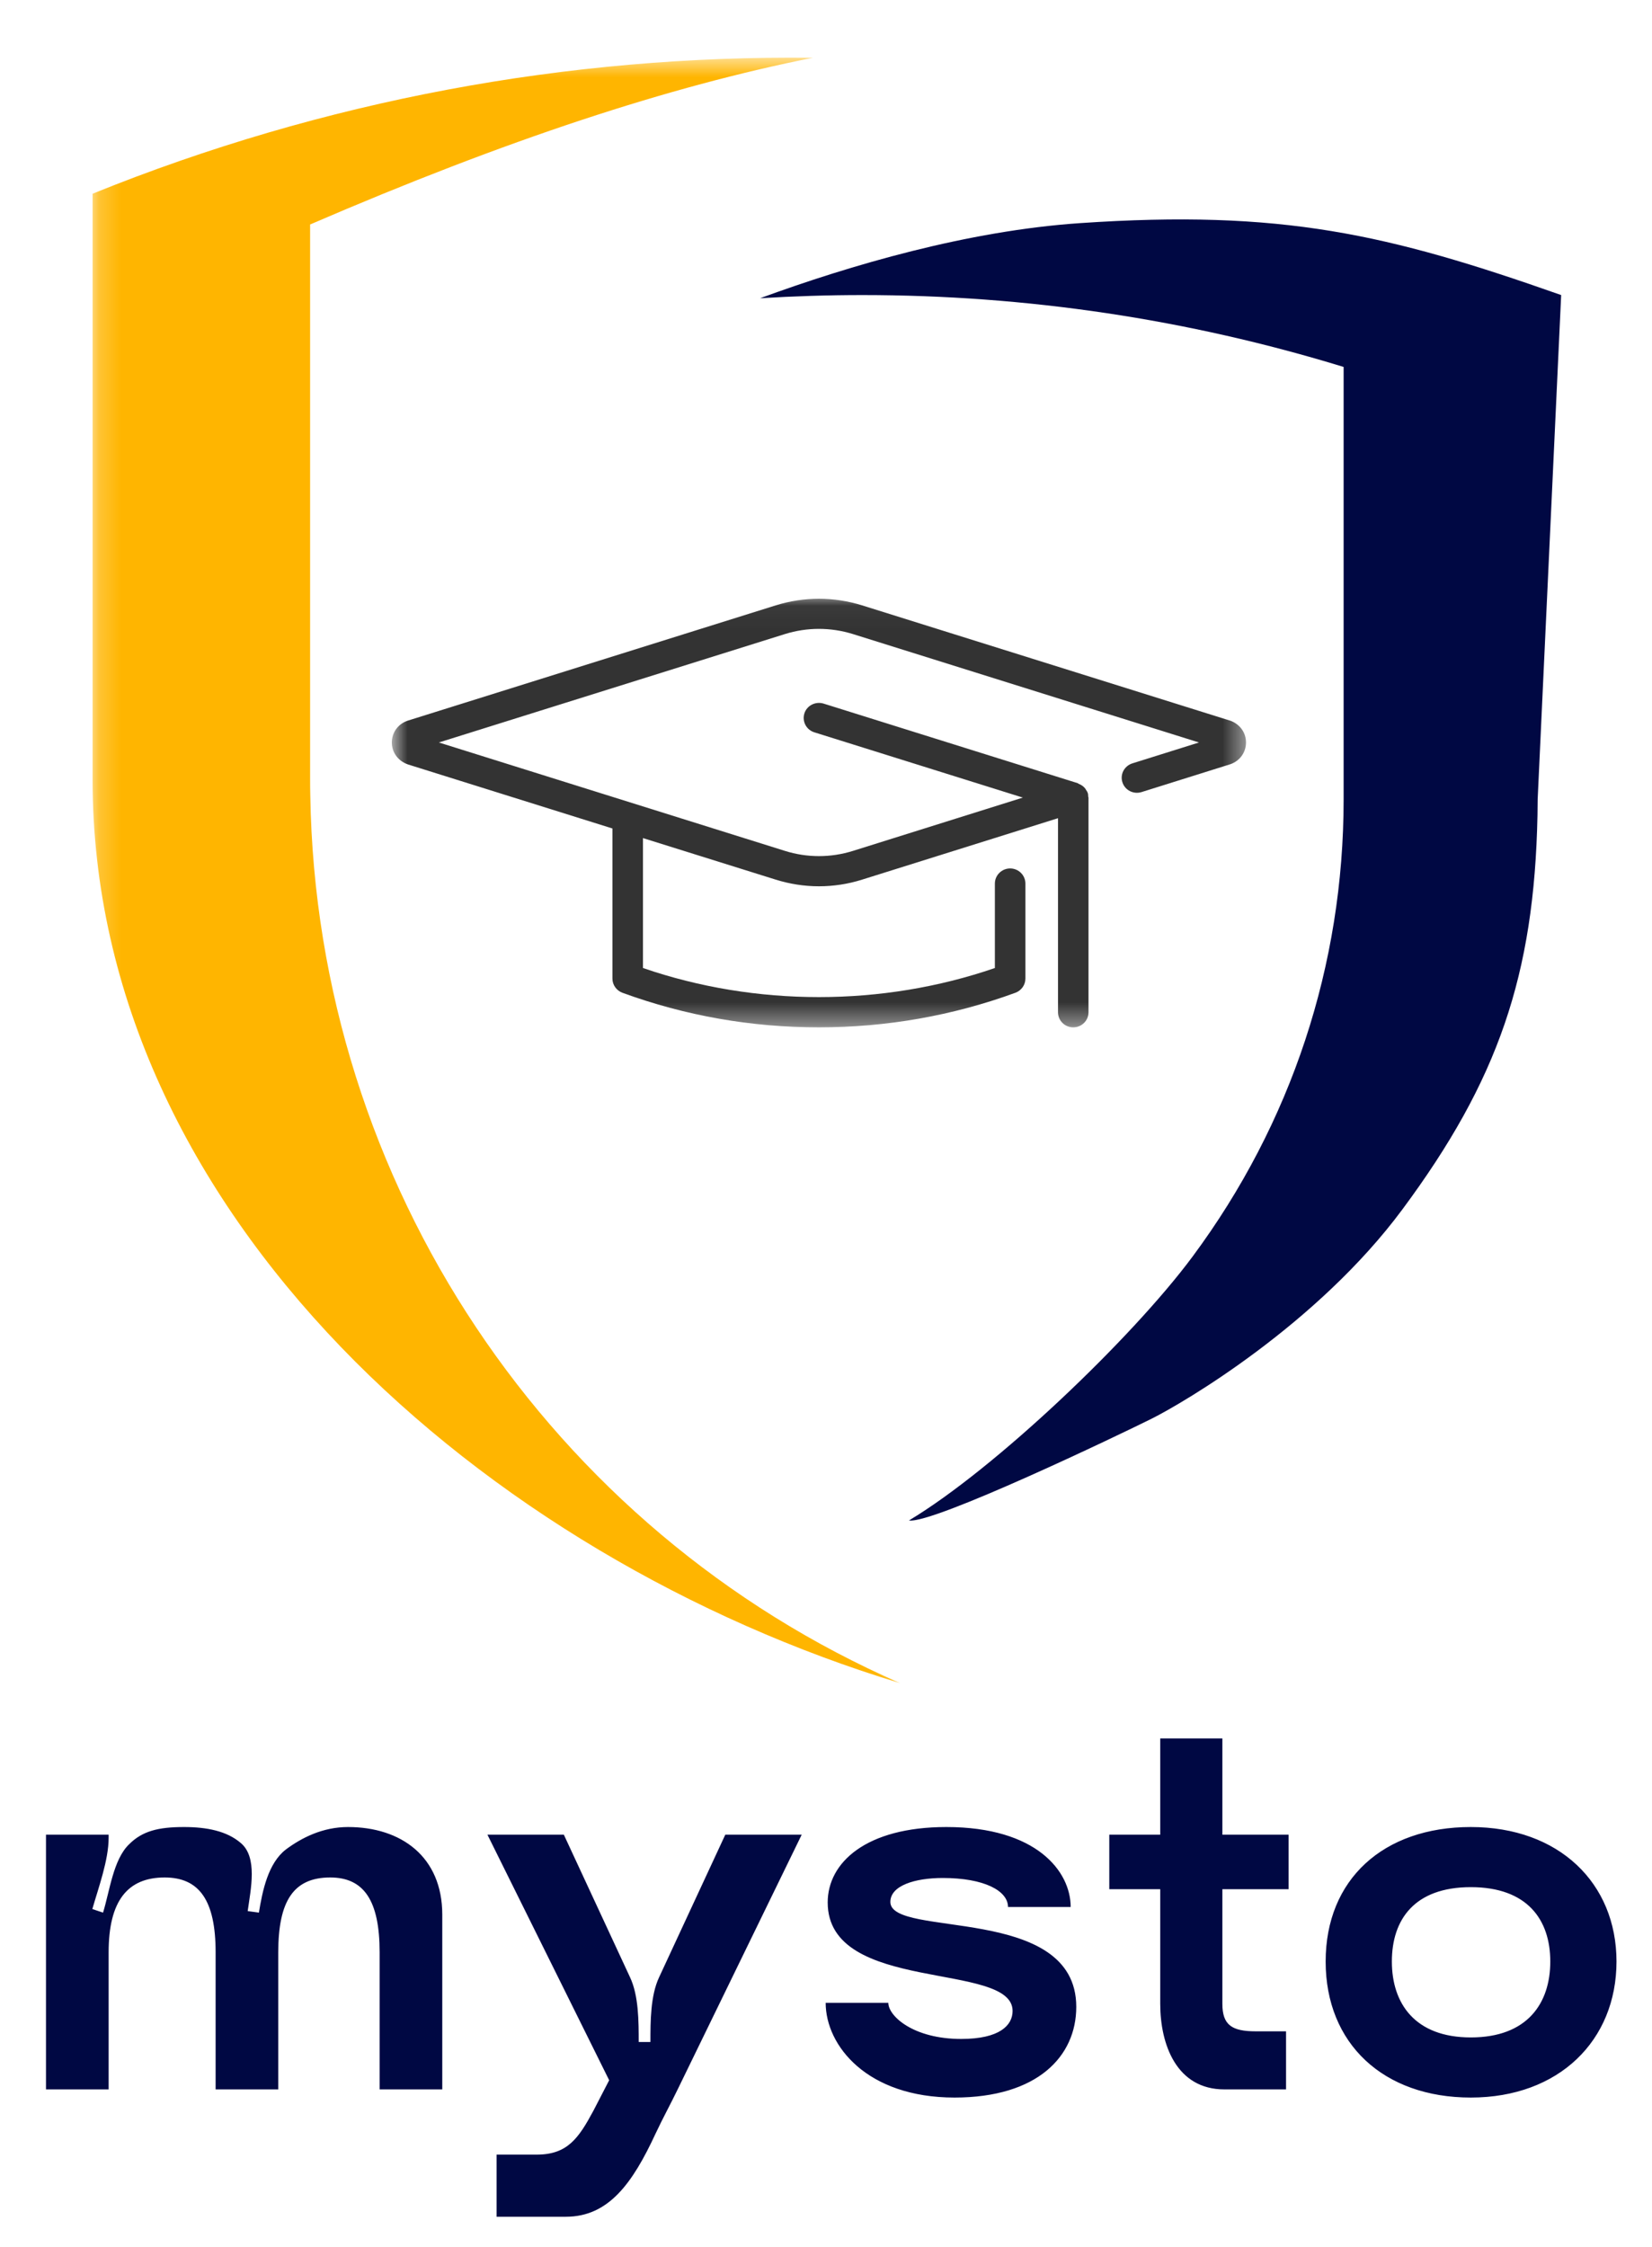
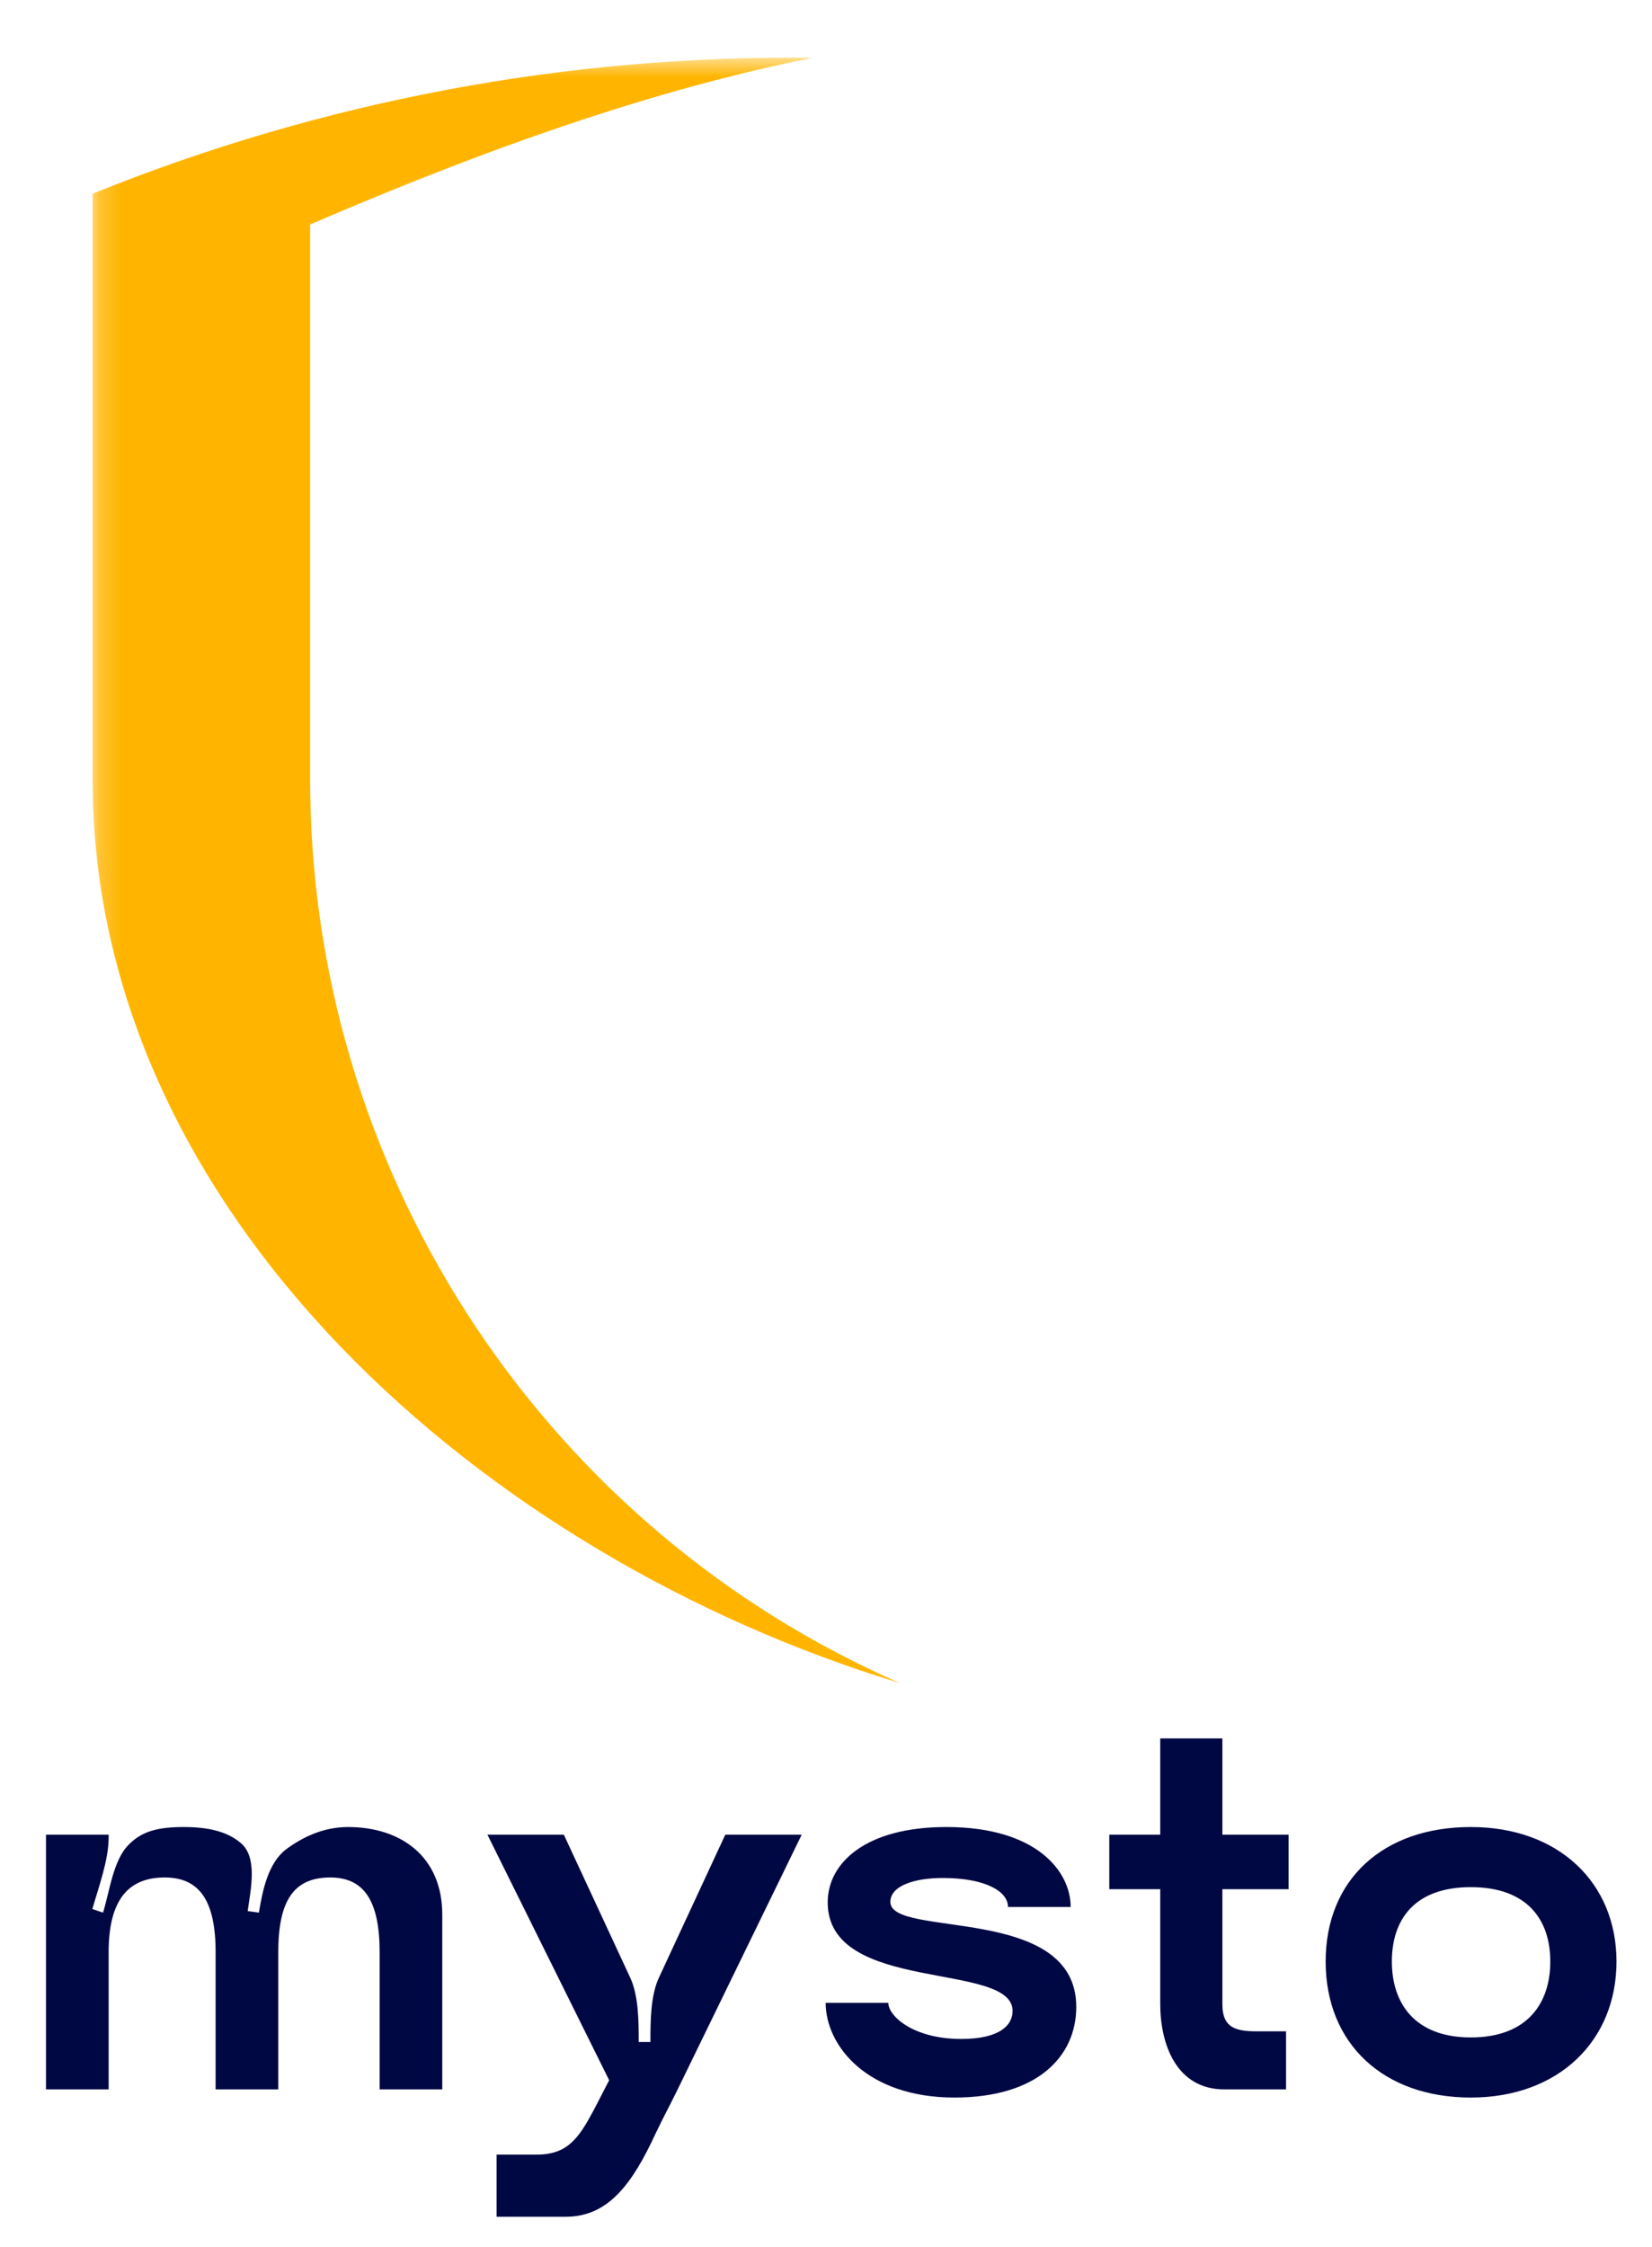
<svg xmlns="http://www.w3.org/2000/svg" width="75" height="102" viewBox="0 0 75 102" fill="none">
  <mask id="mask0_1086_37497" style="mask-type:luminance" maskUnits="userSpaceOnUse" x="17" y="27" width="40" height="20">
-     <path d="M17.789 27.035H56.568V46.602H17.789V27.035Z" fill="white" />
-   </mask>
+     </mask>
  <g mask="url(#mask0_1086_37497)">
    <path d="M55.836 32.709L39.139 27.48C37.857 27.08 36.502 27.08 35.218 27.48L18.503 32.716C18.069 32.865 17.789 33.254 17.789 33.704C17.789 34.156 18.069 34.543 18.521 34.701L27.804 37.608V44.422C27.804 44.709 27.986 44.964 28.256 45.065C31.105 46.108 34.104 46.636 37.178 46.636C40.253 46.636 43.252 46.106 46.1 45.065C46.371 44.964 46.553 44.709 46.553 44.422V40.108C46.553 39.73 46.241 39.422 45.86 39.422C45.478 39.422 45.167 39.73 45.167 40.108V43.942C40.052 45.702 34.304 45.702 29.19 43.942V38.044L35.218 39.93C35.859 40.13 36.519 40.232 37.178 40.232C37.838 40.232 38.498 40.132 39.139 39.93L48.033 37.141V45.952C48.033 46.33 48.343 46.636 48.724 46.636C49.108 46.636 49.417 46.33 49.417 45.952V36.207C49.417 36.191 49.404 36.179 49.404 36.163C49.399 36.109 49.404 36.055 49.386 36.002C49.365 35.941 49.33 35.892 49.297 35.842C49.286 35.826 49.28 35.809 49.267 35.792C49.189 35.692 49.086 35.624 48.967 35.579C48.954 35.574 48.949 35.559 48.932 35.553L37.388 31.938C37.026 31.829 36.634 32.023 36.519 32.383C36.404 32.744 36.606 33.13 36.971 33.243L46.436 36.206L38.722 38.626C37.712 38.941 36.645 38.941 35.639 38.626L19.925 33.704L35.637 28.782C36.645 28.469 37.712 28.469 38.72 28.782L54.433 33.704L51.407 34.653C51.044 34.768 50.84 35.151 50.957 35.511C51.072 35.872 51.461 36.07 51.828 35.955L55.855 34.692C56.288 34.543 56.568 34.154 56.568 33.704C56.568 33.252 56.288 32.865 55.836 32.707V32.709Z" fill="#333333" />
  </g>
  <mask id="mask1_1086_37497" style="mask-type:luminance" maskUnits="userSpaceOnUse" x="4" y="2" width="37" height="77">
-     <path d="M4.203 2.617H40.868V78.04H4.203V2.617Z" fill="white" />
+     <path d="M4.203 2.617H40.868V78.04H4.203V2.617" fill="white" />
  </mask>
  <g mask="url(#mask1_1086_37497)">
    <path d="M14.087 36.106C14.081 35.867 14.079 35.628 14.079 35.387V10.19C23.009 6.338 30.402 3.916 36.904 2.623C25.805 2.495 14.684 4.552 4.203 8.793V35.387C4.203 55.08 22.025 70.688 40.868 76.406C24.964 69.456 14.367 53.733 14.087 36.106Z" fill="#FFB500" />
  </g>
-   <path d="M70.876 13.394C63.001 10.618 58.187 9.506 49.026 10.129C43.934 10.476 38.62 12.032 34.508 13.538C36.05 13.444 37.597 13.394 39.15 13.394C46.606 13.394 53.929 14.489 61 16.657V36.287C61 43.816 58.63 50.99 54.145 57.037C51.383 60.761 45.159 66.689 41.267 69.019C42.335 69.197 50.873 65.105 52.296 64.394C53.719 63.682 59.79 60.131 63.666 54.902C68.008 49.049 69.655 44.272 69.801 37.006C69.805 36.767 69.809 36.528 69.809 36.287L70.876 13.394Z" fill="#000843" />
  <path d="M12.98 83.954C13.697 83.422 14.645 82.936 15.801 82.936C18.206 82.936 20.079 84.278 20.079 86.914V94.846H17.235V88.625C17.235 86.266 16.518 85.226 14.992 85.226C13.327 85.226 12.633 86.29 12.633 88.625V94.846H9.789V88.625C9.789 86.266 9.049 85.226 7.476 85.226C5.788 85.226 4.932 86.29 4.932 88.625V94.846H2.088V83.283H4.932V83.422C4.932 84.439 4.47 85.688 4.192 86.659L4.678 86.821C4.979 85.85 5.141 84.416 5.857 83.723C6.459 83.121 7.176 82.936 8.355 82.936C9.396 82.936 10.297 83.121 10.922 83.653C11.708 84.301 11.384 85.758 11.245 86.752L11.754 86.821C11.916 85.827 12.171 84.578 12.98 83.954ZM25.598 83.283L28.604 89.758C28.997 90.591 28.997 91.77 28.997 92.695H29.529C29.529 91.77 29.529 90.591 29.922 89.758L32.928 83.283H36.397L30.777 94.823C30.431 95.54 30.107 96.118 29.76 96.858C28.719 99.101 27.633 100.627 25.69 100.627H22.545V97.806H24.372C25.759 97.806 26.268 97.066 26.939 95.817L27.656 94.43L22.129 83.283H25.598ZM48.862 91.1C48.862 93.343 47.105 95.216 43.335 95.216C39.358 95.216 37.485 92.857 37.485 90.915H40.329C40.329 91.516 41.462 92.556 43.636 92.556C45.393 92.556 45.971 91.932 45.971 91.284C45.971 89.018 37.577 90.521 37.577 86.359C37.577 84.555 39.312 82.936 42.965 82.936C47.058 82.936 48.608 84.948 48.608 86.567H45.763C45.763 85.827 44.676 85.249 42.803 85.249C41.532 85.249 40.422 85.596 40.422 86.336C40.422 88.001 48.862 86.405 48.862 91.1ZM52.674 90.961V85.758H50.361V83.283H52.674V78.913H55.495V83.283H58.501V85.758H55.495V90.961C55.495 91.932 55.934 92.21 57.021 92.21H58.386V94.846H55.587C53.414 94.846 52.674 92.811 52.674 90.961ZM60.184 89.041C60.184 85.318 62.797 82.936 66.774 82.936C70.775 82.936 73.388 85.48 73.388 89.041C73.388 92.626 70.775 95.216 66.774 95.216C62.797 95.216 60.184 92.764 60.184 89.041ZM63.19 89.041C63.19 90.938 64.231 92.487 66.774 92.487C69.341 92.487 70.382 90.938 70.382 89.041C70.382 87.145 69.341 85.665 66.774 85.665C64.208 85.665 63.19 87.145 63.19 89.041Z" fill="#000843" />
</svg>